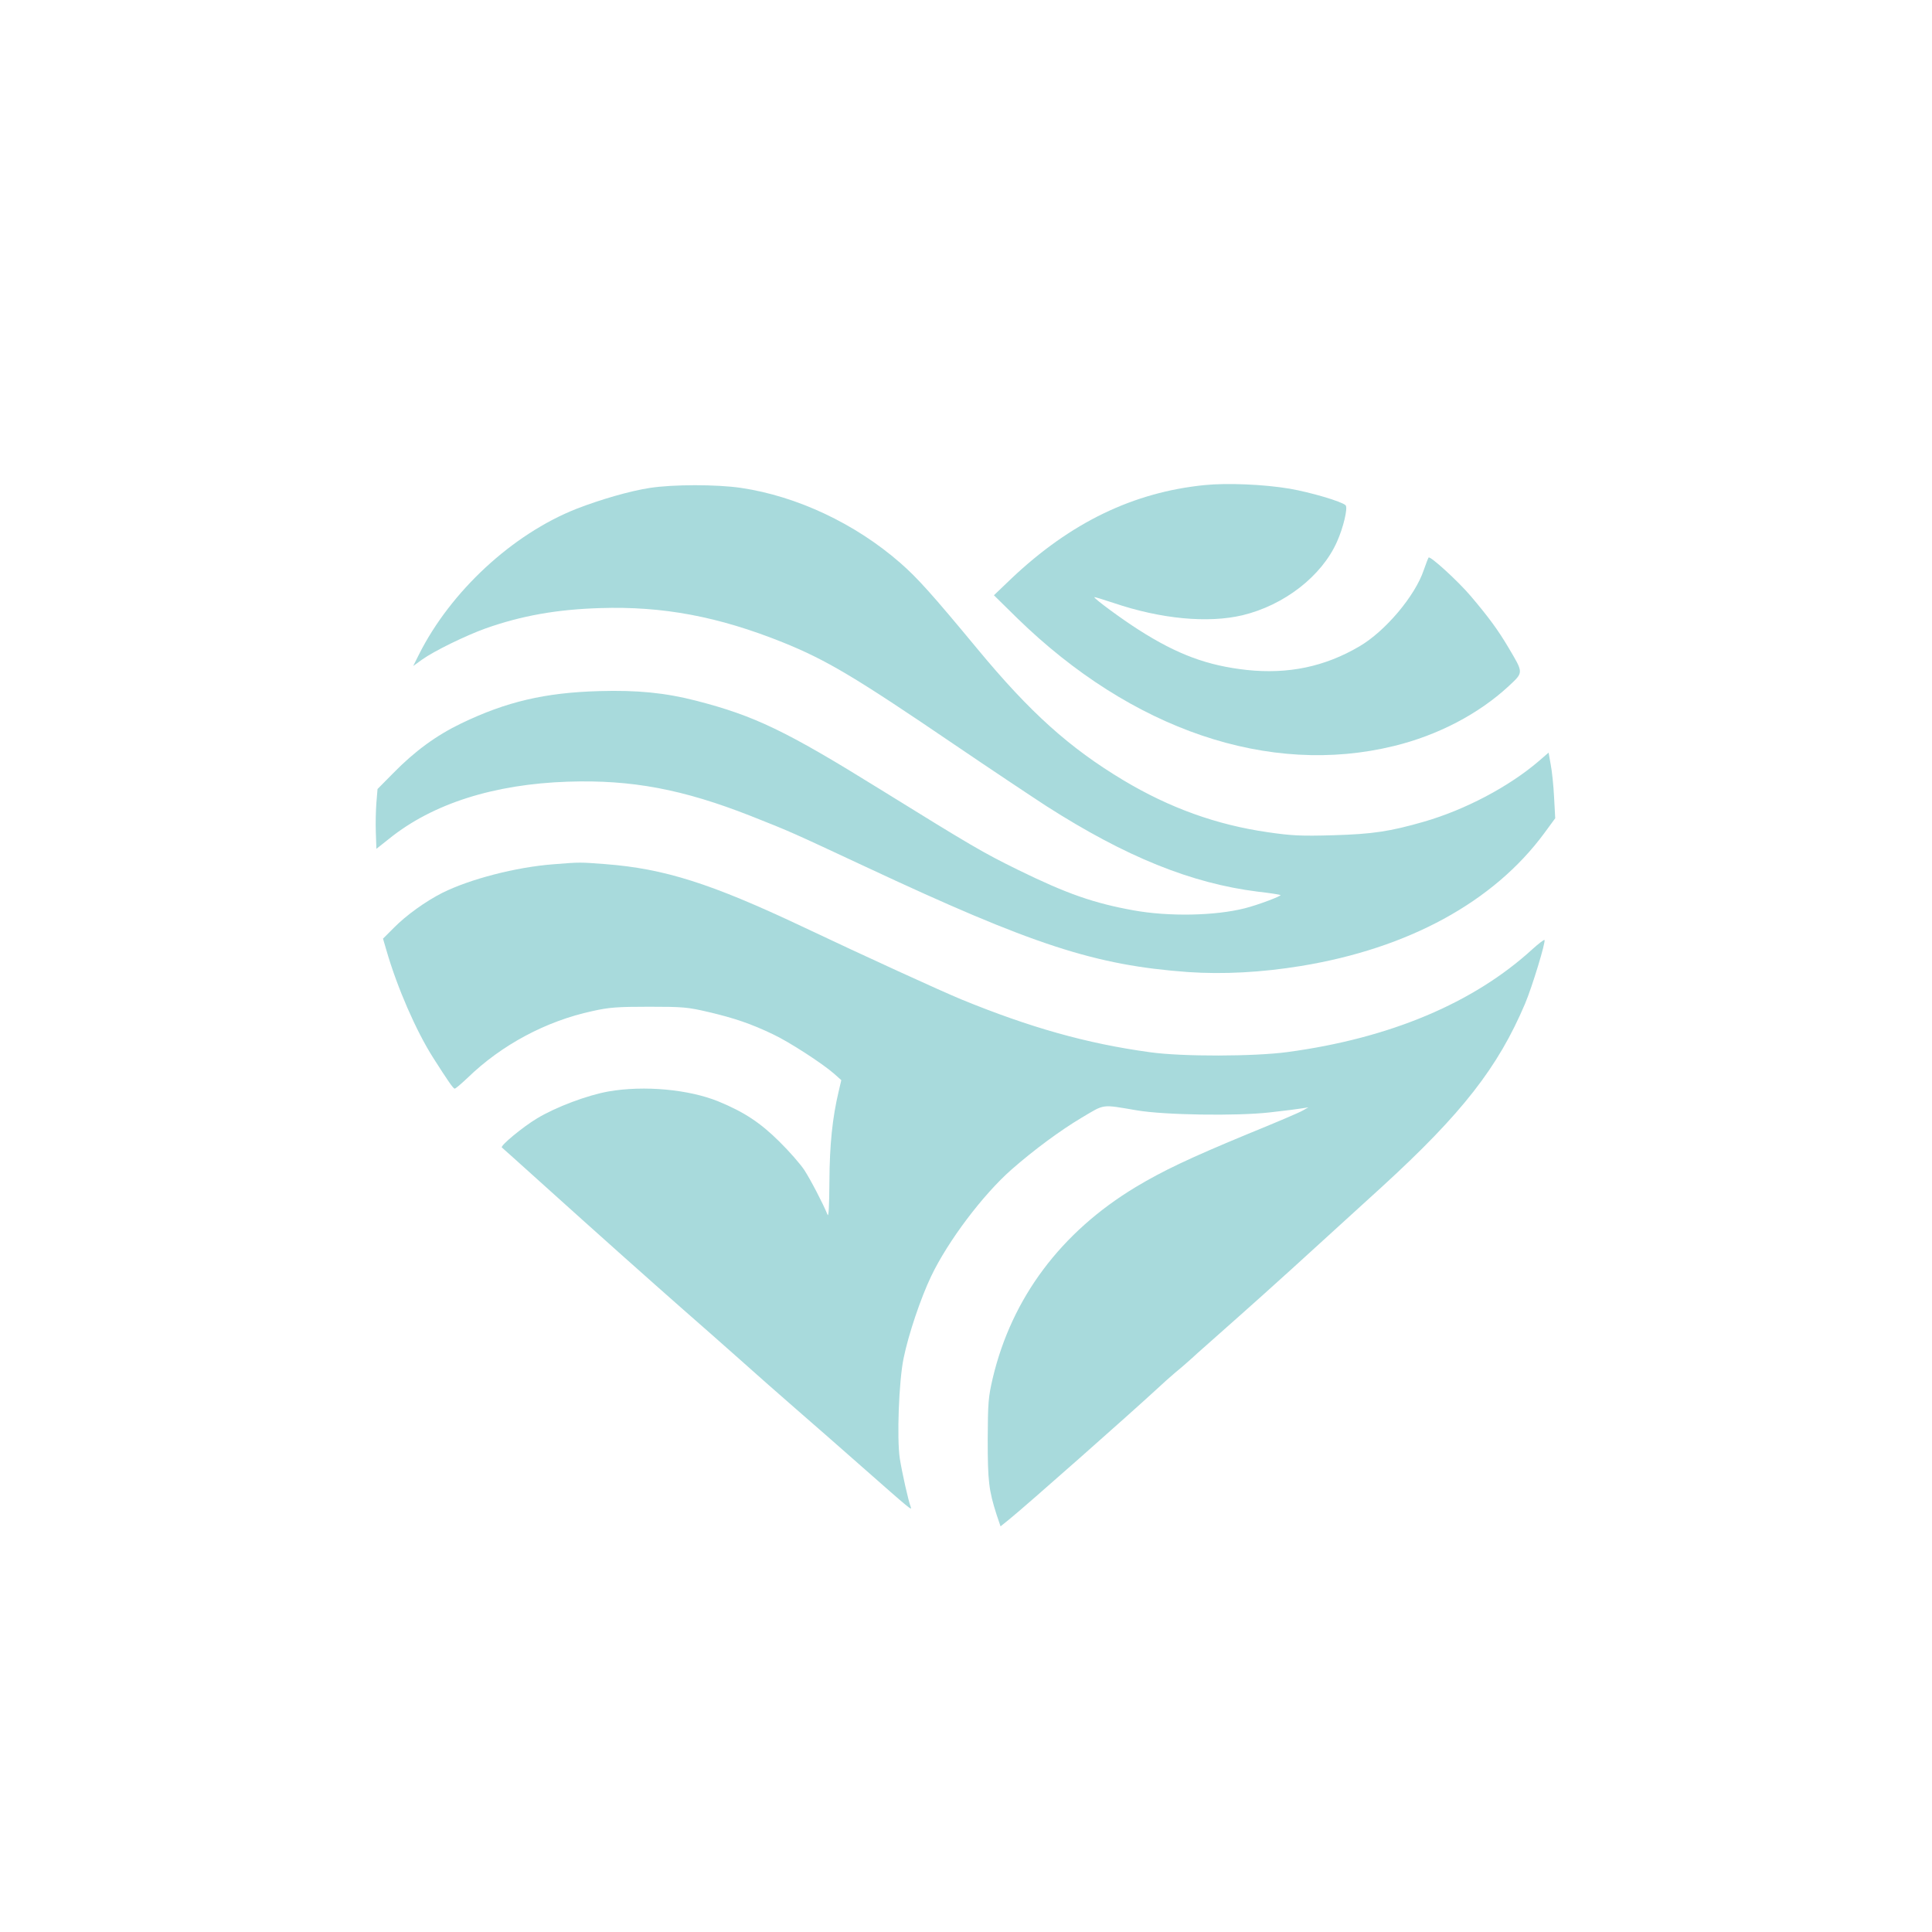
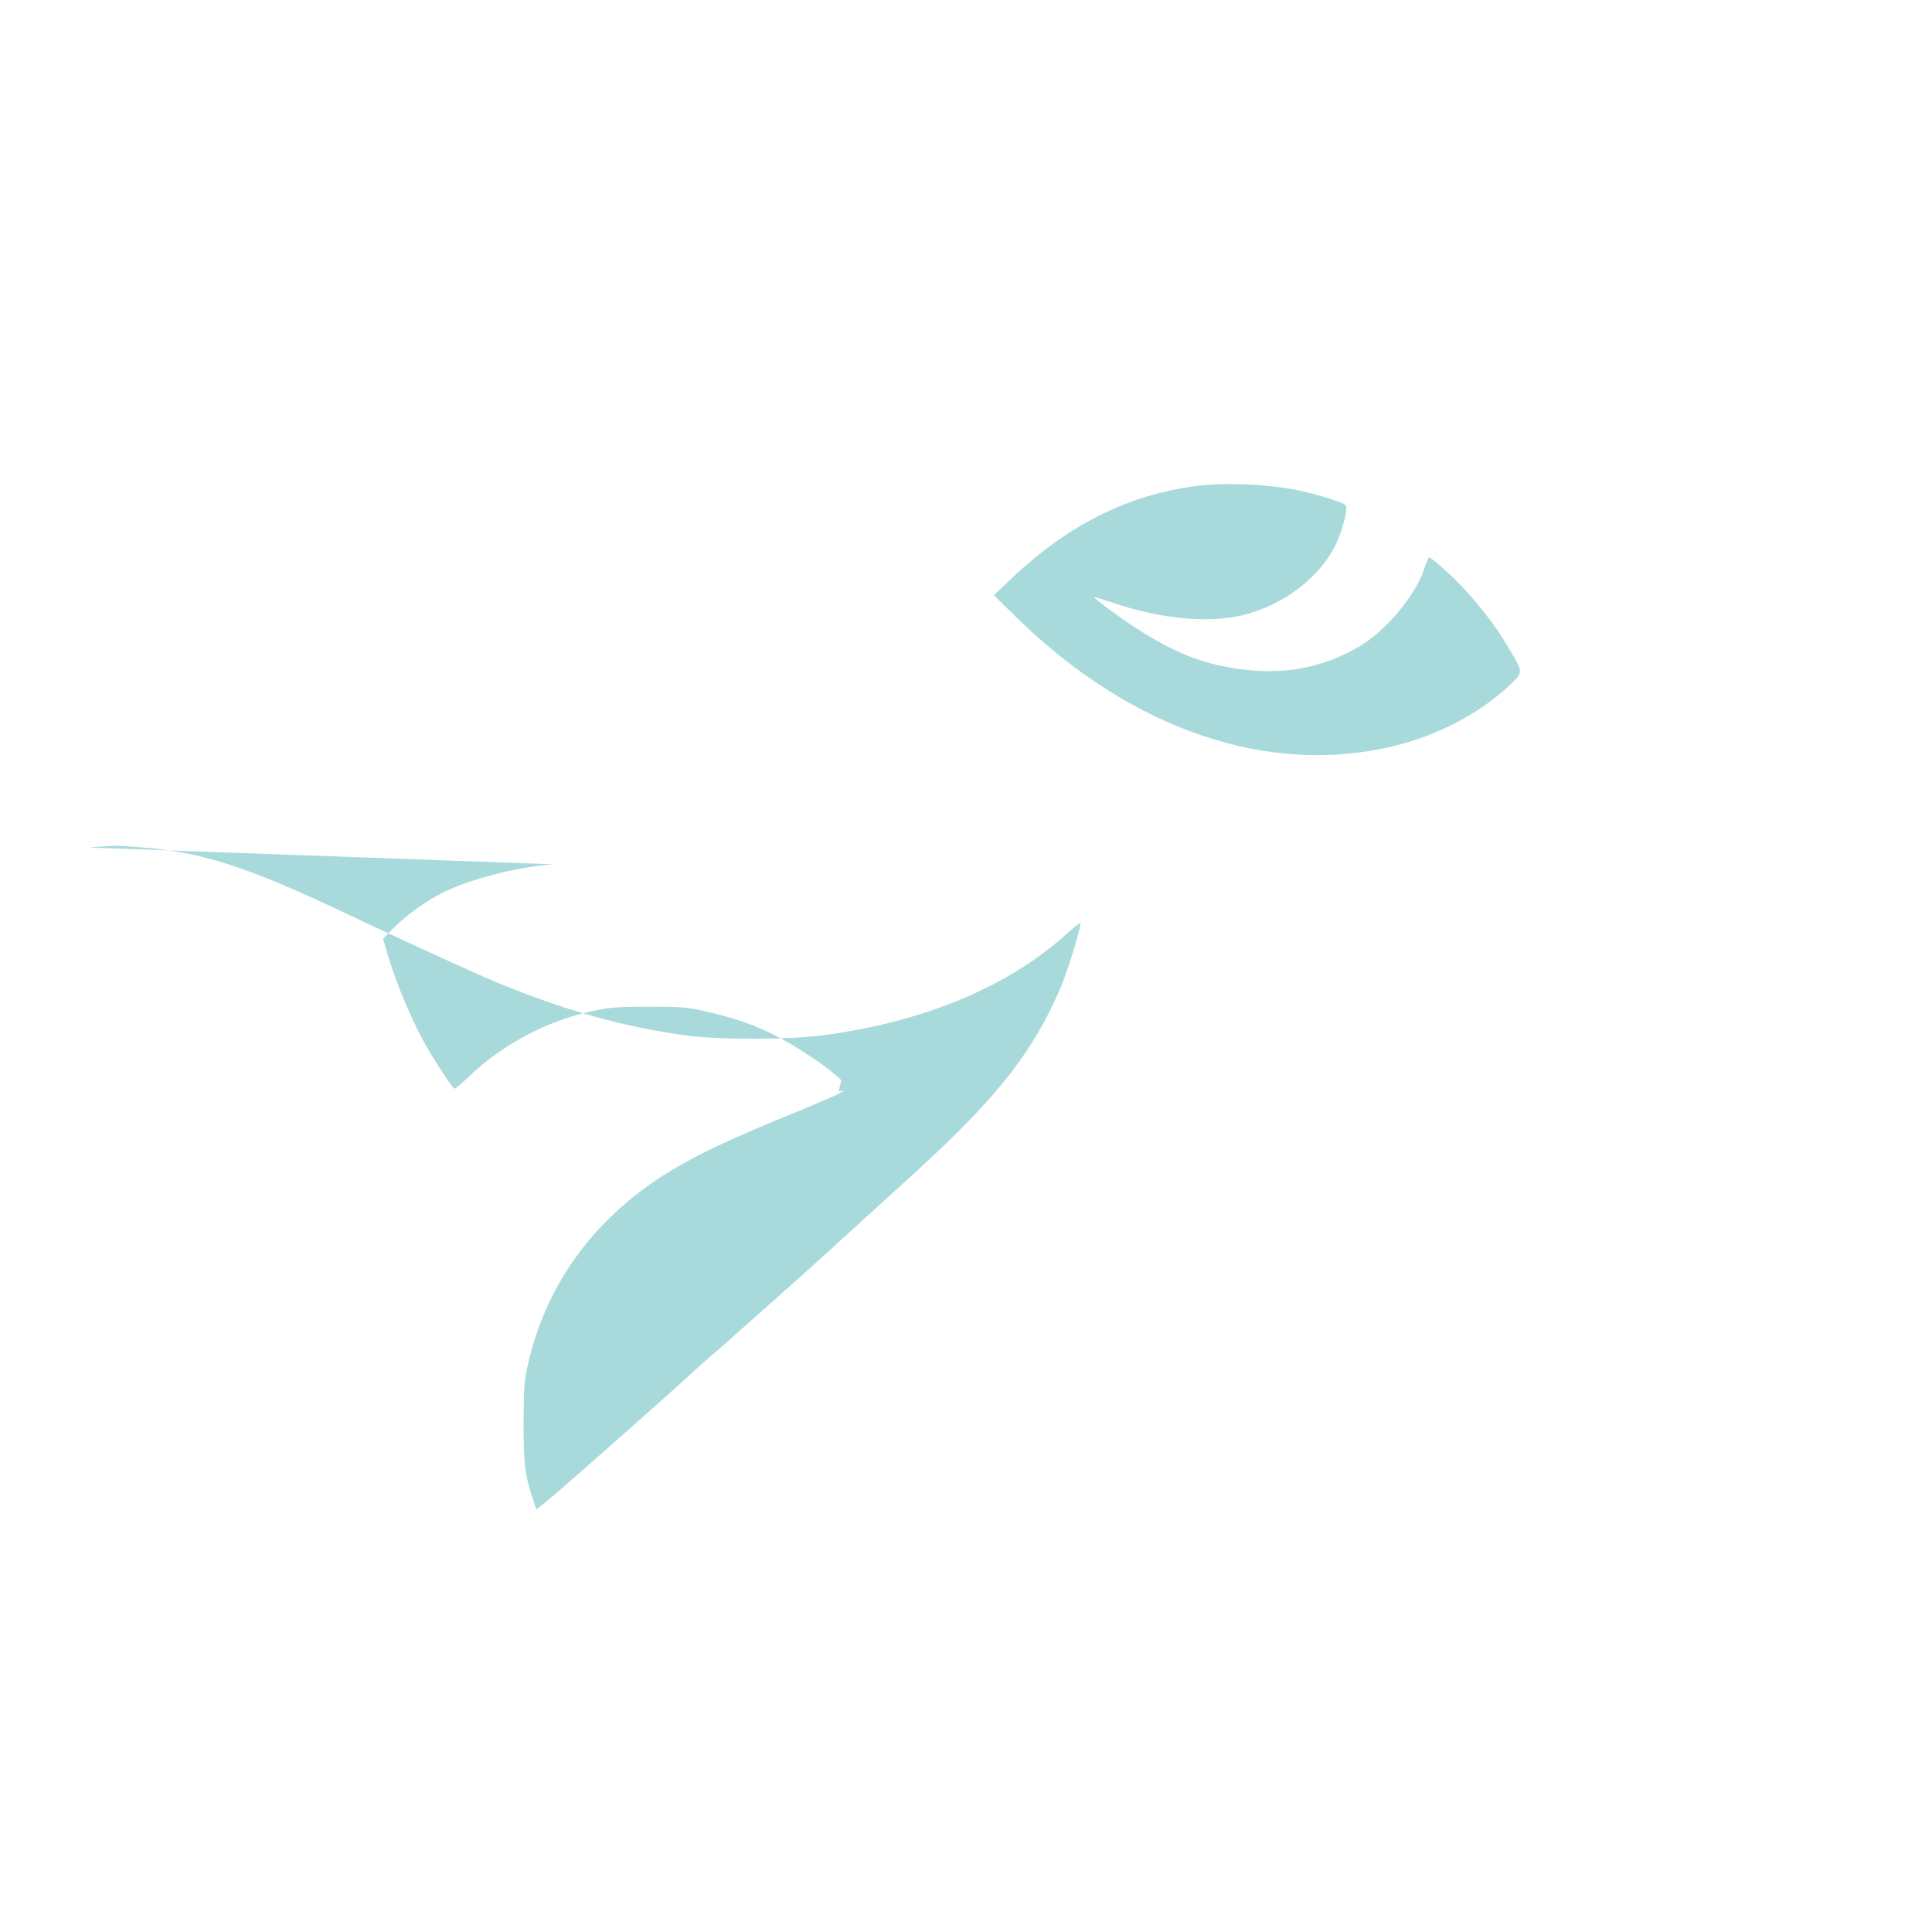
<svg xmlns="http://www.w3.org/2000/svg" version="1.0" width="1024pt" height="1024pt" viewBox="0 0 1024 1024" preserveAspectRatio="xMidYMid meet">
  <g transform="translate(0,1024) scale(0.1,-0.1)" fill="#a8dadc" stroke="none">
    <path d="M6385 7669 c-378 -38 -710 -198 -1024 -495 l-93 -89 123 -121 c608 -593 1336 -840 1997 -678 234 57 449 170 608 317 80 75 80 68 -1 205 -55 93 -105 161 -200 273 -68 80 -214 213 -223 204 -2 -2 -14 -32 -26 -67 -46 -137 -204 -324 -341 -404 -184 -108 -377 -148 -596 -125 -209 23 -367 81 -574 213 -88 56 -235 164 -235 173 0 2 46 -12 103 -31 251 -85 499 -108 682 -65 221 53 420 207 501 389 34 75 59 181 46 194 -20 20 -187 69 -297 88 -137 23 -331 31 -450 19z" />
-     <path d="M3445 7654 c-106 -16 -264 -62 -390 -111 -339 -134 -666 -437 -834 -771 l-31 -62 47 34 c66 47 231 127 336 165 192 68 379 101 607 108 334 11 629 -45 970 -182 230 -93 380 -182 905 -539 187 -127 409 -275 492 -329 419 -268 767 -409 1120 -453 64 -7 118 -16 120 -18 6 -5 -121 -53 -189 -70 -157 -40 -402 -45 -590 -11 -210 38 -352 87 -613 215 -187 92 -243 125 -734 429 -495 307 -661 387 -971 467 -163 42 -313 57 -515 51 -286 -8 -491 -56 -730 -171 -133 -64 -246 -147 -359 -262 l-85 -86 -6 -72 c-3 -39 -5 -110 -3 -158 l3 -87 68 54 c231 186 556 289 948 302 337 11 608 -40 969 -182 220 -87 211 -84 610 -270 885 -414 1213 -521 1706 -557 187 -13 391 -2 599 32 569 93 1021 339 1290 704 l58 79 -6 111 c-3 61 -11 139 -18 174 l-11 63 -52 -45 c-160 -137 -391 -258 -608 -321 -181 -52 -272 -66 -483 -72 -171 -5 -221 -2 -345 16 -272 39 -521 129 -765 275 -287 172 -496 360 -774 696 -237 286 -318 377 -410 457 -238 208 -547 353 -843 397 -129 19 -359 19 -483 0z" />
-     <path d="M2931 5659 c-196 -15 -439 -78 -586 -151 -89 -45 -192 -119 -257 -185 l-58 -58 19 -65 c57 -196 156 -423 246 -565 79 -124 107 -165 115 -165 5 0 34 25 67 56 181 176 417 302 663 355 89 20 134 23 300 23 178 0 205 -2 315 -28 137 -32 227 -63 340 -117 86 -40 266 -157 327 -211 l37 -33 -14 -60 c-33 -138 -48 -282 -49 -478 -1 -131 -4 -190 -10 -175 -23 57 -91 188 -124 238 -20 30 -79 98 -132 150 -101 100 -186 156 -322 212 -157 64 -394 86 -583 53 -112 -20 -278 -82 -379 -143 -75 -45 -196 -145 -186 -154 3 -2 95 -85 205 -184 316 -285 589 -528 755 -674 85 -74 217 -191 295 -260 77 -69 214 -190 305 -269 91 -79 251 -219 355 -311 252 -222 260 -229 252 -207 -13 33 -46 182 -58 257 -16 106 -5 408 20 530 26 128 91 320 146 435 89 187 275 433 426 566 121 106 261 209 372 275 125 74 102 71 292 39 144 -25 529 -31 705 -11 80 9 159 19 175 22 l30 5 -30 -17 c-16 -10 -148 -66 -293 -125 -309 -128 -448 -194 -593 -281 -396 -239 -656 -587 -757 -1011 -24 -103 -26 -130 -27 -327 0 -222 6 -269 47 -398 l21 -62 46 37 c89 72 641 560 786 694 28 26 70 64 94 84 25 20 79 67 120 105 42 37 141 125 221 196 159 141 330 296 756 685 424 388 614 632 757 969 38 90 111 330 103 338 -3 2 -31 -19 -63 -48 -312 -286 -756 -473 -1298 -546 -176 -24 -560 -25 -730 -1 -336 46 -636 131 -1000 280 -113 47 -501 224 -845 387 -481 227 -728 306 -1042 330 -135 10 -129 11 -277 -1z" />
+     <path d="M2931 5659 c-196 -15 -439 -78 -586 -151 -89 -45 -192 -119 -257 -185 l-58 -58 19 -65 c57 -196 156 -423 246 -565 79 -124 107 -165 115 -165 5 0 34 25 67 56 181 176 417 302 663 355 89 20 134 23 300 23 178 0 205 -2 315 -28 137 -32 227 -63 340 -117 86 -40 266 -157 327 -211 l37 -33 -14 -60 l30 5 -30 -17 c-16 -10 -148 -66 -293 -125 -309 -128 -448 -194 -593 -281 -396 -239 -656 -587 -757 -1011 -24 -103 -26 -130 -27 -327 0 -222 6 -269 47 -398 l21 -62 46 37 c89 72 641 560 786 694 28 26 70 64 94 84 25 20 79 67 120 105 42 37 141 125 221 196 159 141 330 296 756 685 424 388 614 632 757 969 38 90 111 330 103 338 -3 2 -31 -19 -63 -48 -312 -286 -756 -473 -1298 -546 -176 -24 -560 -25 -730 -1 -336 46 -636 131 -1000 280 -113 47 -501 224 -845 387 -481 227 -728 306 -1042 330 -135 10 -129 11 -277 -1z" />
  </g>
</svg>